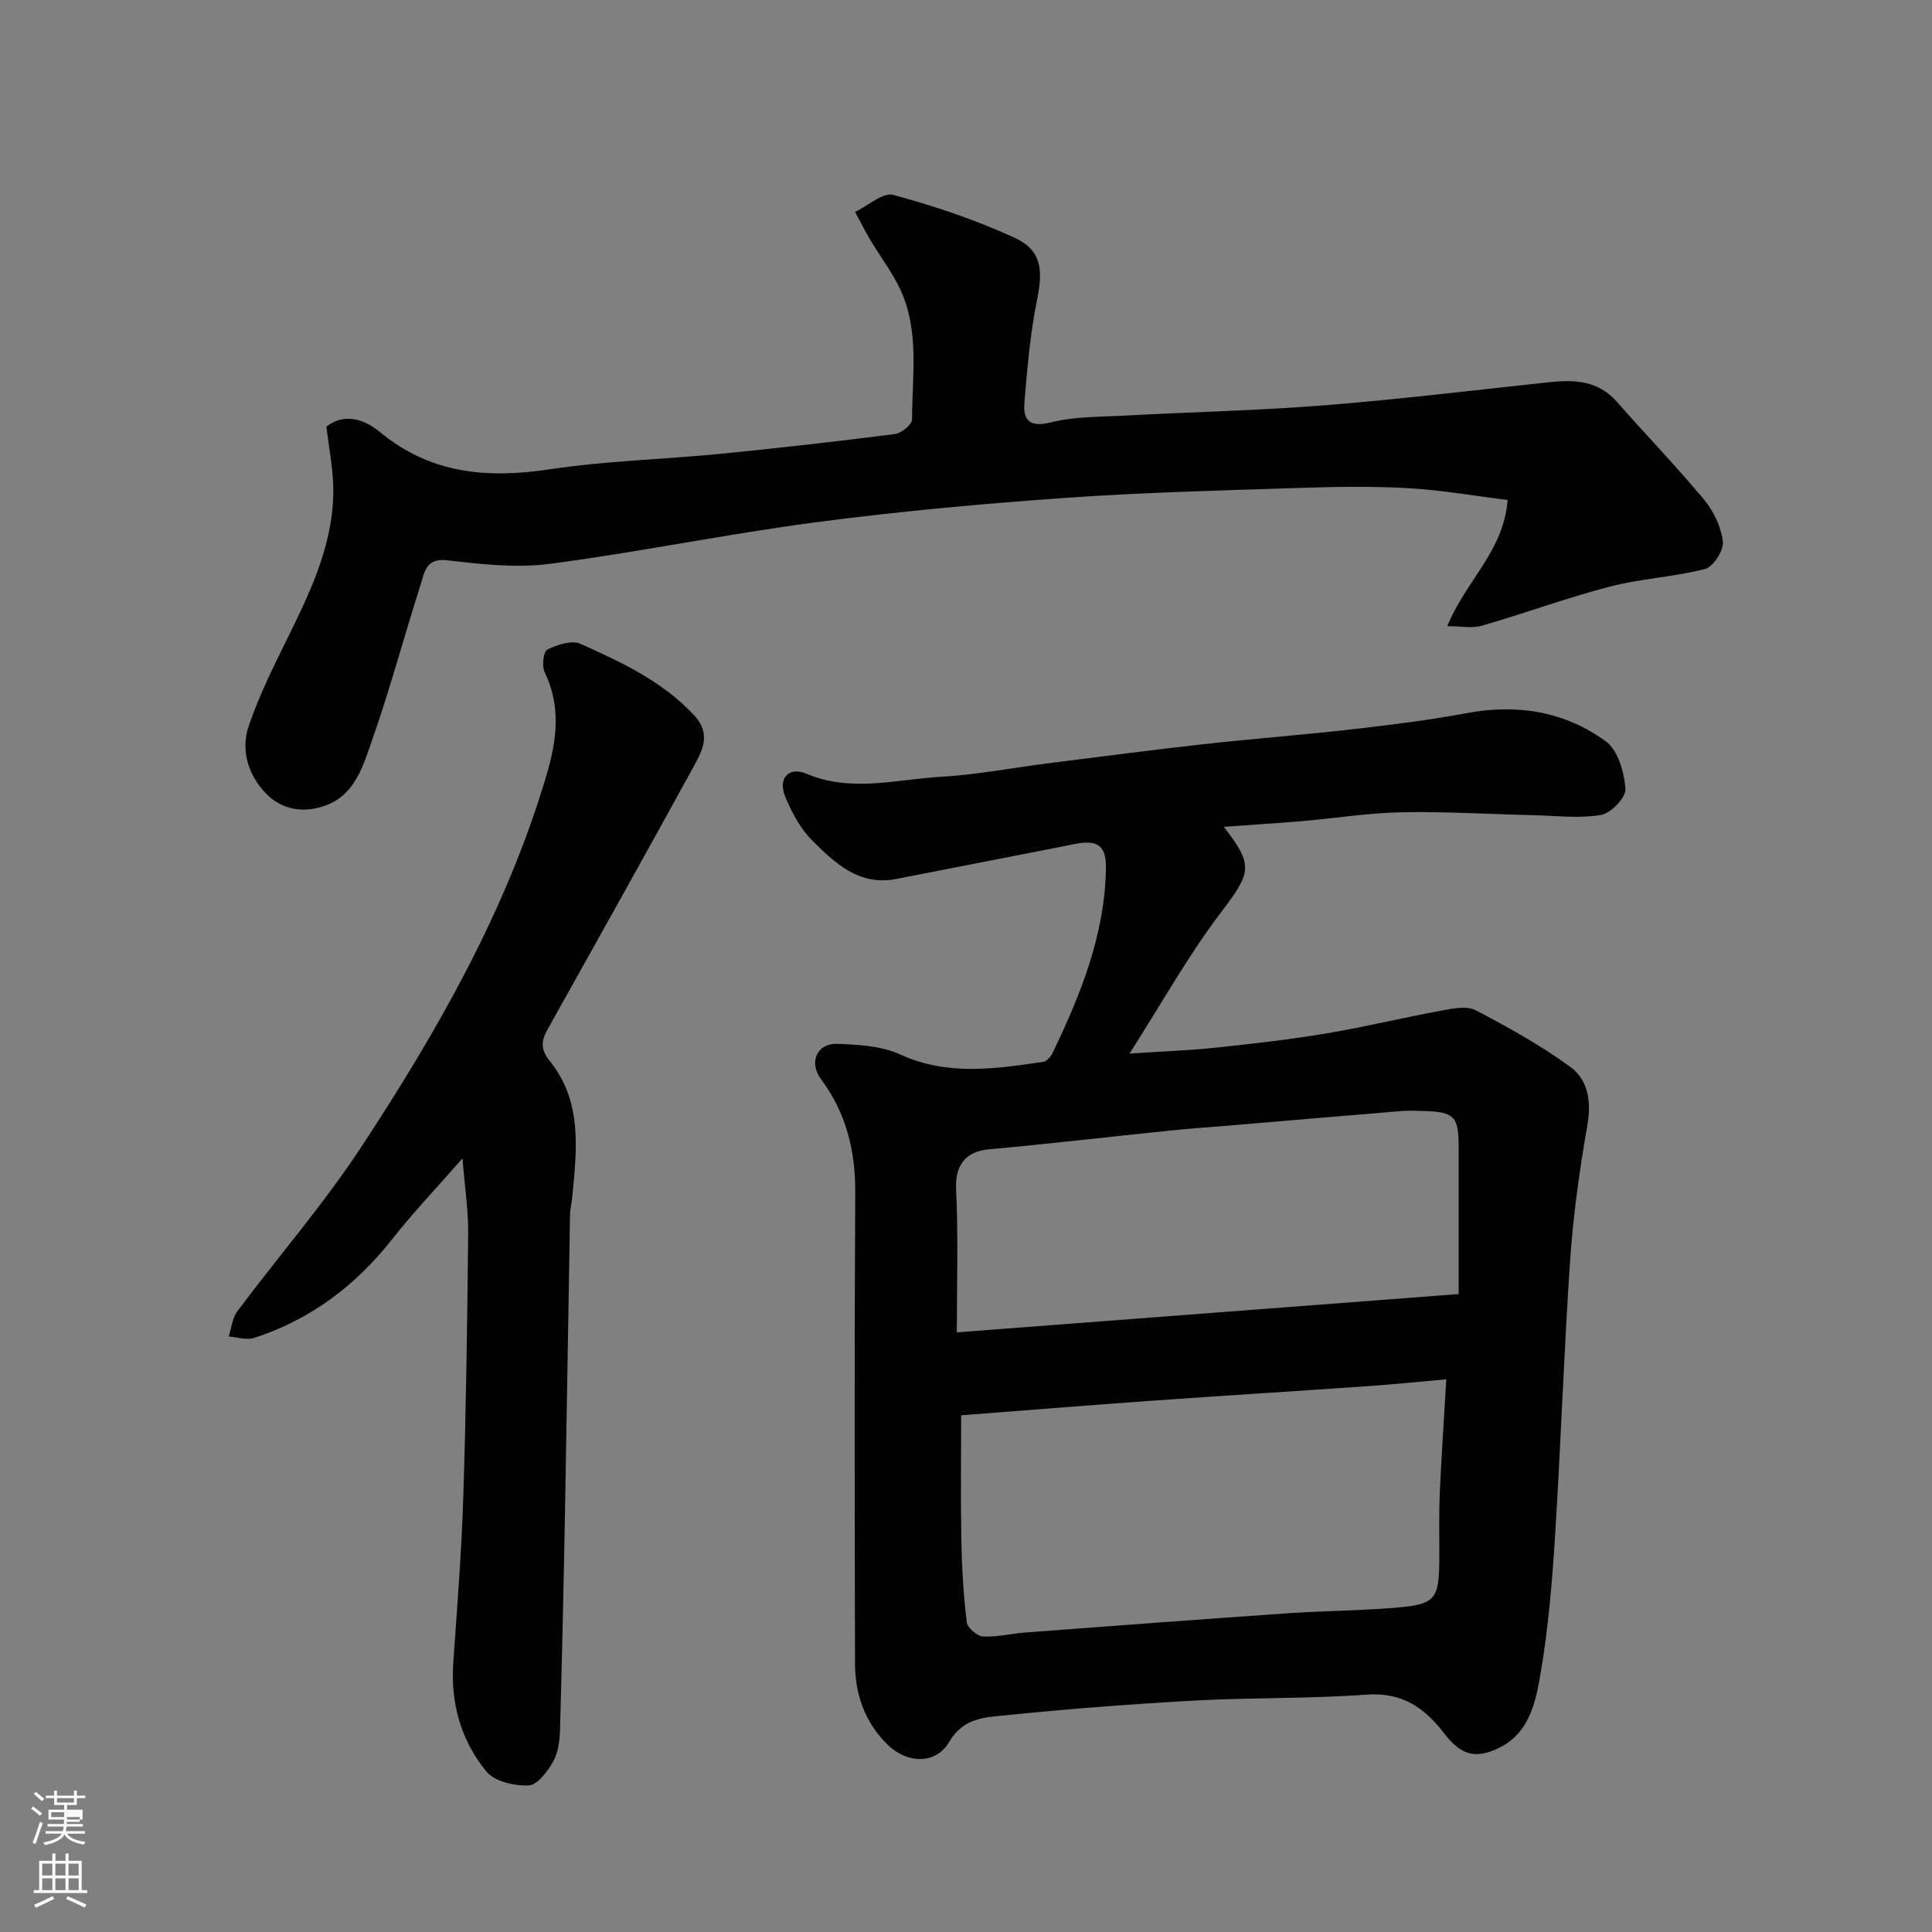
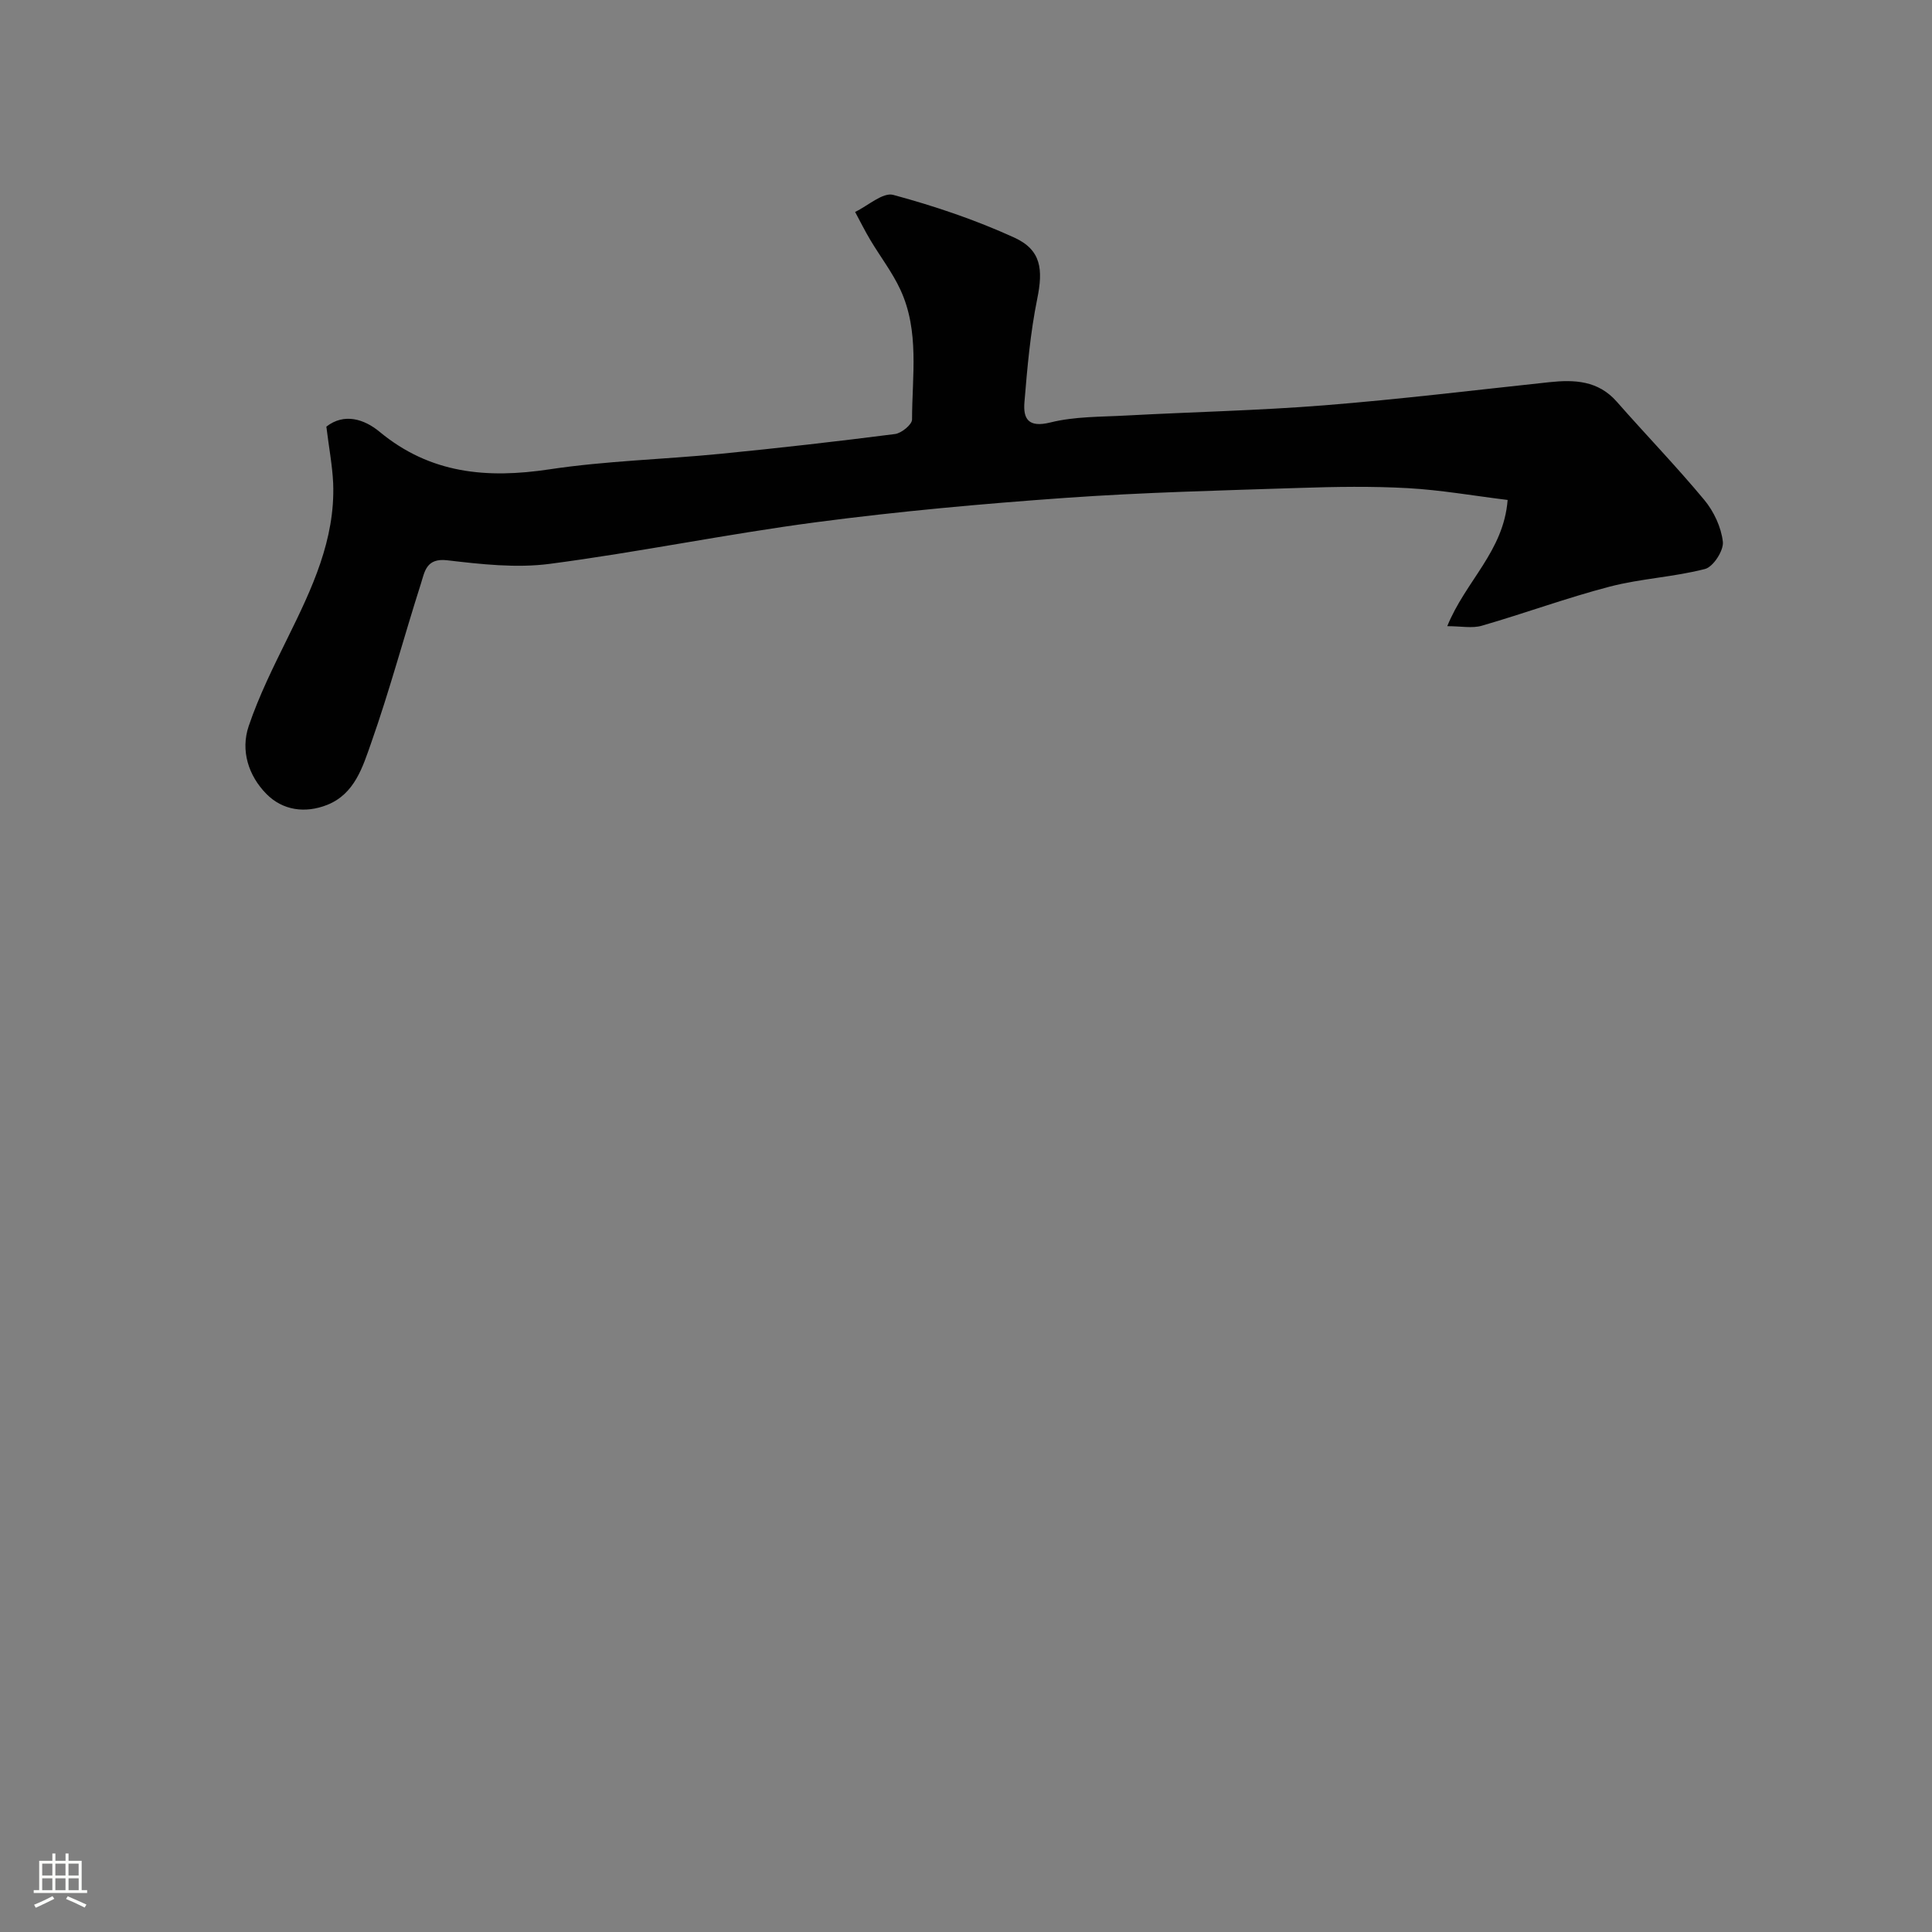
<svg xmlns="http://www.w3.org/2000/svg" enable-background="new 0 0 400 400" viewBox="0 0 400 400">
  <rect x="0" y="0" width="400" height="400" fill="#808080" stroke="none" />
-   <path d="m6.44 374.46.42-.45c.65.47 1.27.95 1.85 1.44l-.45.49c-.65-.56-1.25-1.06-1.82-1.48m.93 7.33-.63-.26c.55-1.36 1.05-2.8 1.52-4.33.19.1.38.19.59.27-.46 1.29-.95 2.73-1.48 4.32m-.38-10.38.44-.42c.43.34 1.01.82 1.74 1.44l-.49.49c-.53-.51-1.09-1.01-1.69-1.51m2.5.35h1.72v-1.04h.59v1.04h3.52v-1.04h.59v1.04h1.75v.53h-1.75v1.42h-2.03v.97h3.22v2.03h-3.24c0 .35-.01.66-.03.93h3.32v.53h-3.37c-.03.27-.08.58-.15.94h3.96v.53h-3.71c.67.92 1.93 1.48 3.79 1.68-.13.24-.23.44-.29.59-2.13-.38-3.48-1.08-4.04-2.12-.43.97-1.77 1.72-4.03 2.23-.09-.19-.2-.37-.33-.55 2.1-.42 3.37-1.03 3.81-1.83h-3.36v-.53h3.58c.08-.29.13-.61.16-.94h-3.33v-.53h3.39c.02-.27.04-.58.04-.93h-3.23v-2.03h3.25v-.97h-2.07v-1.42h-1.73zm1.12 3.44v1h2.65c.01-.3.02-.44.01-.4v-.25-.35zm1.19-2h3.52v-.91h-3.52zm4.71 3h-2.63v.59c0 .15-.01.28-.01.4h2.64v-1.99z" fill="#fbfcfa" />
  <path d="m13.56 383.74h.63v1.52h2.72v6.07h1.13v.6h-11.06v-.6h1.13v-6.07h2.73v-1.52h.63v1.52h2.1v-1.52zm-2.69 8.83.38.56c-1.24.63-2.53 1.25-3.85 1.85-.1-.21-.21-.42-.34-.63 1.36-.55 2.63-1.15 3.81-1.78m-2.13-4.27h2.1v-2.45h-2.1zm0 3.04h2.1v-2.46h-2.1zm2.72-3.04h2.1v-2.45h-2.1zm0 3.04h2.1v-2.46h-2.1zm6.07 3.6c-1.41-.71-2.7-1.3-3.86-1.78l.35-.56c1.45.62 2.75 1.19 3.88 1.72zm-1.25-9.09h-2.1v2.45h2.1zm-2.09 5.49h2.1v-2.46h-2.1z" fill="#fbfcfa" />
  <g fill="#010101">
-     <path d="m253.38 171.19c6.33 8.17 5.66 9.44-.82 18.02-6.63 8.77-12.03 18.47-18.7 28.92 6.95-.46 12.47-.65 17.94-1.23 7.65-.81 15.31-1.69 22.89-2.96 8.01-1.34 15.92-3.27 23.91-4.74 2.27-.42 5.1-.99 6.92-.04 6.76 3.54 13.5 7.27 19.64 11.77 3.68 2.7 4.33 7.19 3.48 12.08-1.6 9.17-2.91 18.44-3.55 27.73-1.31 19.28-1.94 38.6-3.17 57.89-.62 9.64-1.45 19.33-3.13 28.83-.99 5.57-2.46 11.62-8.62 14.51-4.43 2.08-7.52 1.66-11.06-2.96-4.22-5.51-8.8-8.69-16.23-8.15-11.73.86-23.53.57-35.28 1.21-13.15.72-26.29 1.73-39.39 3.06-4.27.43-8.76.5-11.68 5.5-2.76 4.72-8.69 4.57-12.76.59-4.69-4.58-6.74-10.4-6.75-16.85-.06-32.49-.14-64.98.05-97.47.05-8.69-1.88-16.45-7.08-23.46-2.61-3.52-.85-7.5 3.42-7.32 4.35.17 9.07.41 12.91 2.17 9.85 4.52 19.73 3 29.71 1.55.74-.11 1.57-1.15 1.95-1.95 5.82-12.12 10.81-24.51 10.99-38.24.06-4.6-1.79-5.84-6.43-4.91-12.3 2.45-24.63 4.8-36.94 7.23-7.75 1.53-12.74-3.29-17.47-7.99-2.44-2.43-4.19-5.78-5.55-9.02-1.58-3.77.69-6.34 4.36-4.78 9.28 3.94 18.59 1.18 27.84.65 7.5-.43 14.93-1.88 22.4-2.82 10.56-1.33 21.11-2.72 31.69-3.9 10.45-1.16 20.93-1.96 31.38-3.15 7.8-.89 15.61-1.86 23.32-3.3 10.53-1.97 20.41-.4 28.94 5.87 2.5 1.84 3.77 6.38 4.03 9.81.13 1.74-3 5.03-5.04 5.38-4.51.77-9.26.17-13.92.06-9.11-.21-18.23-.78-27.33-.61-6.88.13-13.73 1.23-20.61 1.83-5.25.44-10.52.77-16.26 1.19zm-54.38 121.83c0 9.1-.12 17.61.04 26.11.11 5.6.45 11.21 1.12 16.76.14 1.15 2.15 2.85 3.38 2.92 2.9.16 5.83-.6 8.76-.82 18.06-1.36 36.11-2.72 54.17-3.97 7.09-.49 14.2-.53 21.29-1.07 9.74-.74 10.23-1.42 10.24-11.36 0-4.16-.09-8.33.09-12.49.34-7.54.85-15.07 1.35-23.53-6.04.53-11.06 1.06-16.11 1.41-14.96 1.04-29.92 1.96-44.88 3.03-12.94.92-25.88 1.97-39.45 3.01zm-.9-17.17c34.72-2.65 68.73-5.25 103.9-7.93 0-10.58 0-20.49 0-30.4 0-6.42-.88-7.32-7.35-7.51-1.5-.04-3.01-.1-4.5.02-11.8.97-23.59 1.98-35.39 2.98-4.26.36-8.53.65-12.79 1.09-12.4 1.27-24.78 2.73-37.19 3.85-5 .45-7.07 3.42-6.83 8.33.47 9.67.15 19.39.15 29.57z" />
    <path d="m67.57 88.33c3.7-2.89 7.86-1.55 11.01 1.06 10.51 8.71 22.24 9.73 35.19 7.78 11.68-1.76 23.58-2.05 35.37-3.21 12.08-1.19 24.14-2.56 36.17-4.1 1.33-.17 3.52-1.96 3.52-3 .01-9.02 1.57-18.28-2.41-26.87-1.68-3.63-4.19-6.88-6.25-10.34-1.12-1.88-2.09-3.84-3.13-5.77 2.66-1.27 5.74-4.11 7.9-3.53 8.54 2.31 17.03 5.17 25.08 8.85 5.59 2.56 5.96 6.62 4.73 12.66-1.43 7.03-2.06 14.24-2.65 21.4-.29 3.45.8 5.34 5.35 4.21 5.05-1.26 10.45-1.15 15.72-1.44 13.7-.74 27.42-1.03 41.09-2.12 15.53-1.24 31-3.13 46.49-4.78 5.23-.56 10.13-.35 13.99 4.04 5.99 6.82 12.31 13.35 18.11 20.33 1.98 2.38 3.51 5.65 3.85 8.67.2 1.8-1.99 5.19-3.69 5.63-6.44 1.67-13.24 1.97-19.68 3.64-8.94 2.33-17.65 5.54-26.54 8.11-2 .58-4.32.09-7.15.09 3.81-9.38 11.68-15.49 12.5-26.13-7.08-.87-13.82-2.06-20.6-2.44-7.47-.42-15-.3-22.49-.05-16.2.53-32.43.92-48.59 2.07-17.19 1.22-34.39 2.78-51.48 5.03-18.45 2.43-36.71 6.2-55.16 8.62-6.94.91-14.21.08-21.23-.74-4.34-.51-4.66 2.36-5.43 4.79-3.51 10.99-6.49 22.17-10.32 33.04-1.74 4.93-3.4 10.56-9.12 12.82-4.57 1.8-9.21 1.13-12.57-2.28-3.7-3.76-5.38-8.96-3.66-14.04 2.13-6.29 5.13-12.31 8.08-18.29 5-10.14 9.85-20.3 9.41-31.98-.17-3.7-.88-7.38-1.41-11.73z" />
-     <path d="m95.75 239.83c-5.5 6.29-10.26 11.27-14.5 16.66-7.59 9.66-16.94 16.72-28.63 20.51-1.56.51-3.5-.16-5.27-.29.58-1.76.74-3.82 1.79-5.23 8.52-11.39 17.9-22.2 25.69-34.06 15.78-24.01 30-48.93 38.27-76.75 2.14-7.21 3.15-14.32-.34-21.51-.61-1.26-.24-4.28.57-4.68 2.05-1 5.05-1.99 6.86-1.18 8.5 3.81 16.99 7.76 23.55 14.82 3.58 3.85 1.66 7.33-.18 10.68-9.97 18.17-20.08 36.26-30.2 54.34-1.35 2.42-1.45 4.16.49 6.57 6.83 8.48 5.54 18.49 4.61 28.34-.11 1.14-.42 2.27-.44 3.41-.36 20.26-.65 40.51-1.03 60.77-.28 15.26-.61 30.52-1.04 45.78-.06 2.25-.34 4.74-1.4 6.64-1.15 2.07-3.26 4.91-5.07 5-2.93.14-7.05-.79-8.75-2.84-5.28-6.41-7.48-14.17-6.88-22.64.81-11.52 1.72-23.04 2.08-34.58.57-18.08.82-36.18 1-54.27.05-4.68-.69-9.38-1.18-15.49z" />
  </g>
</svg>